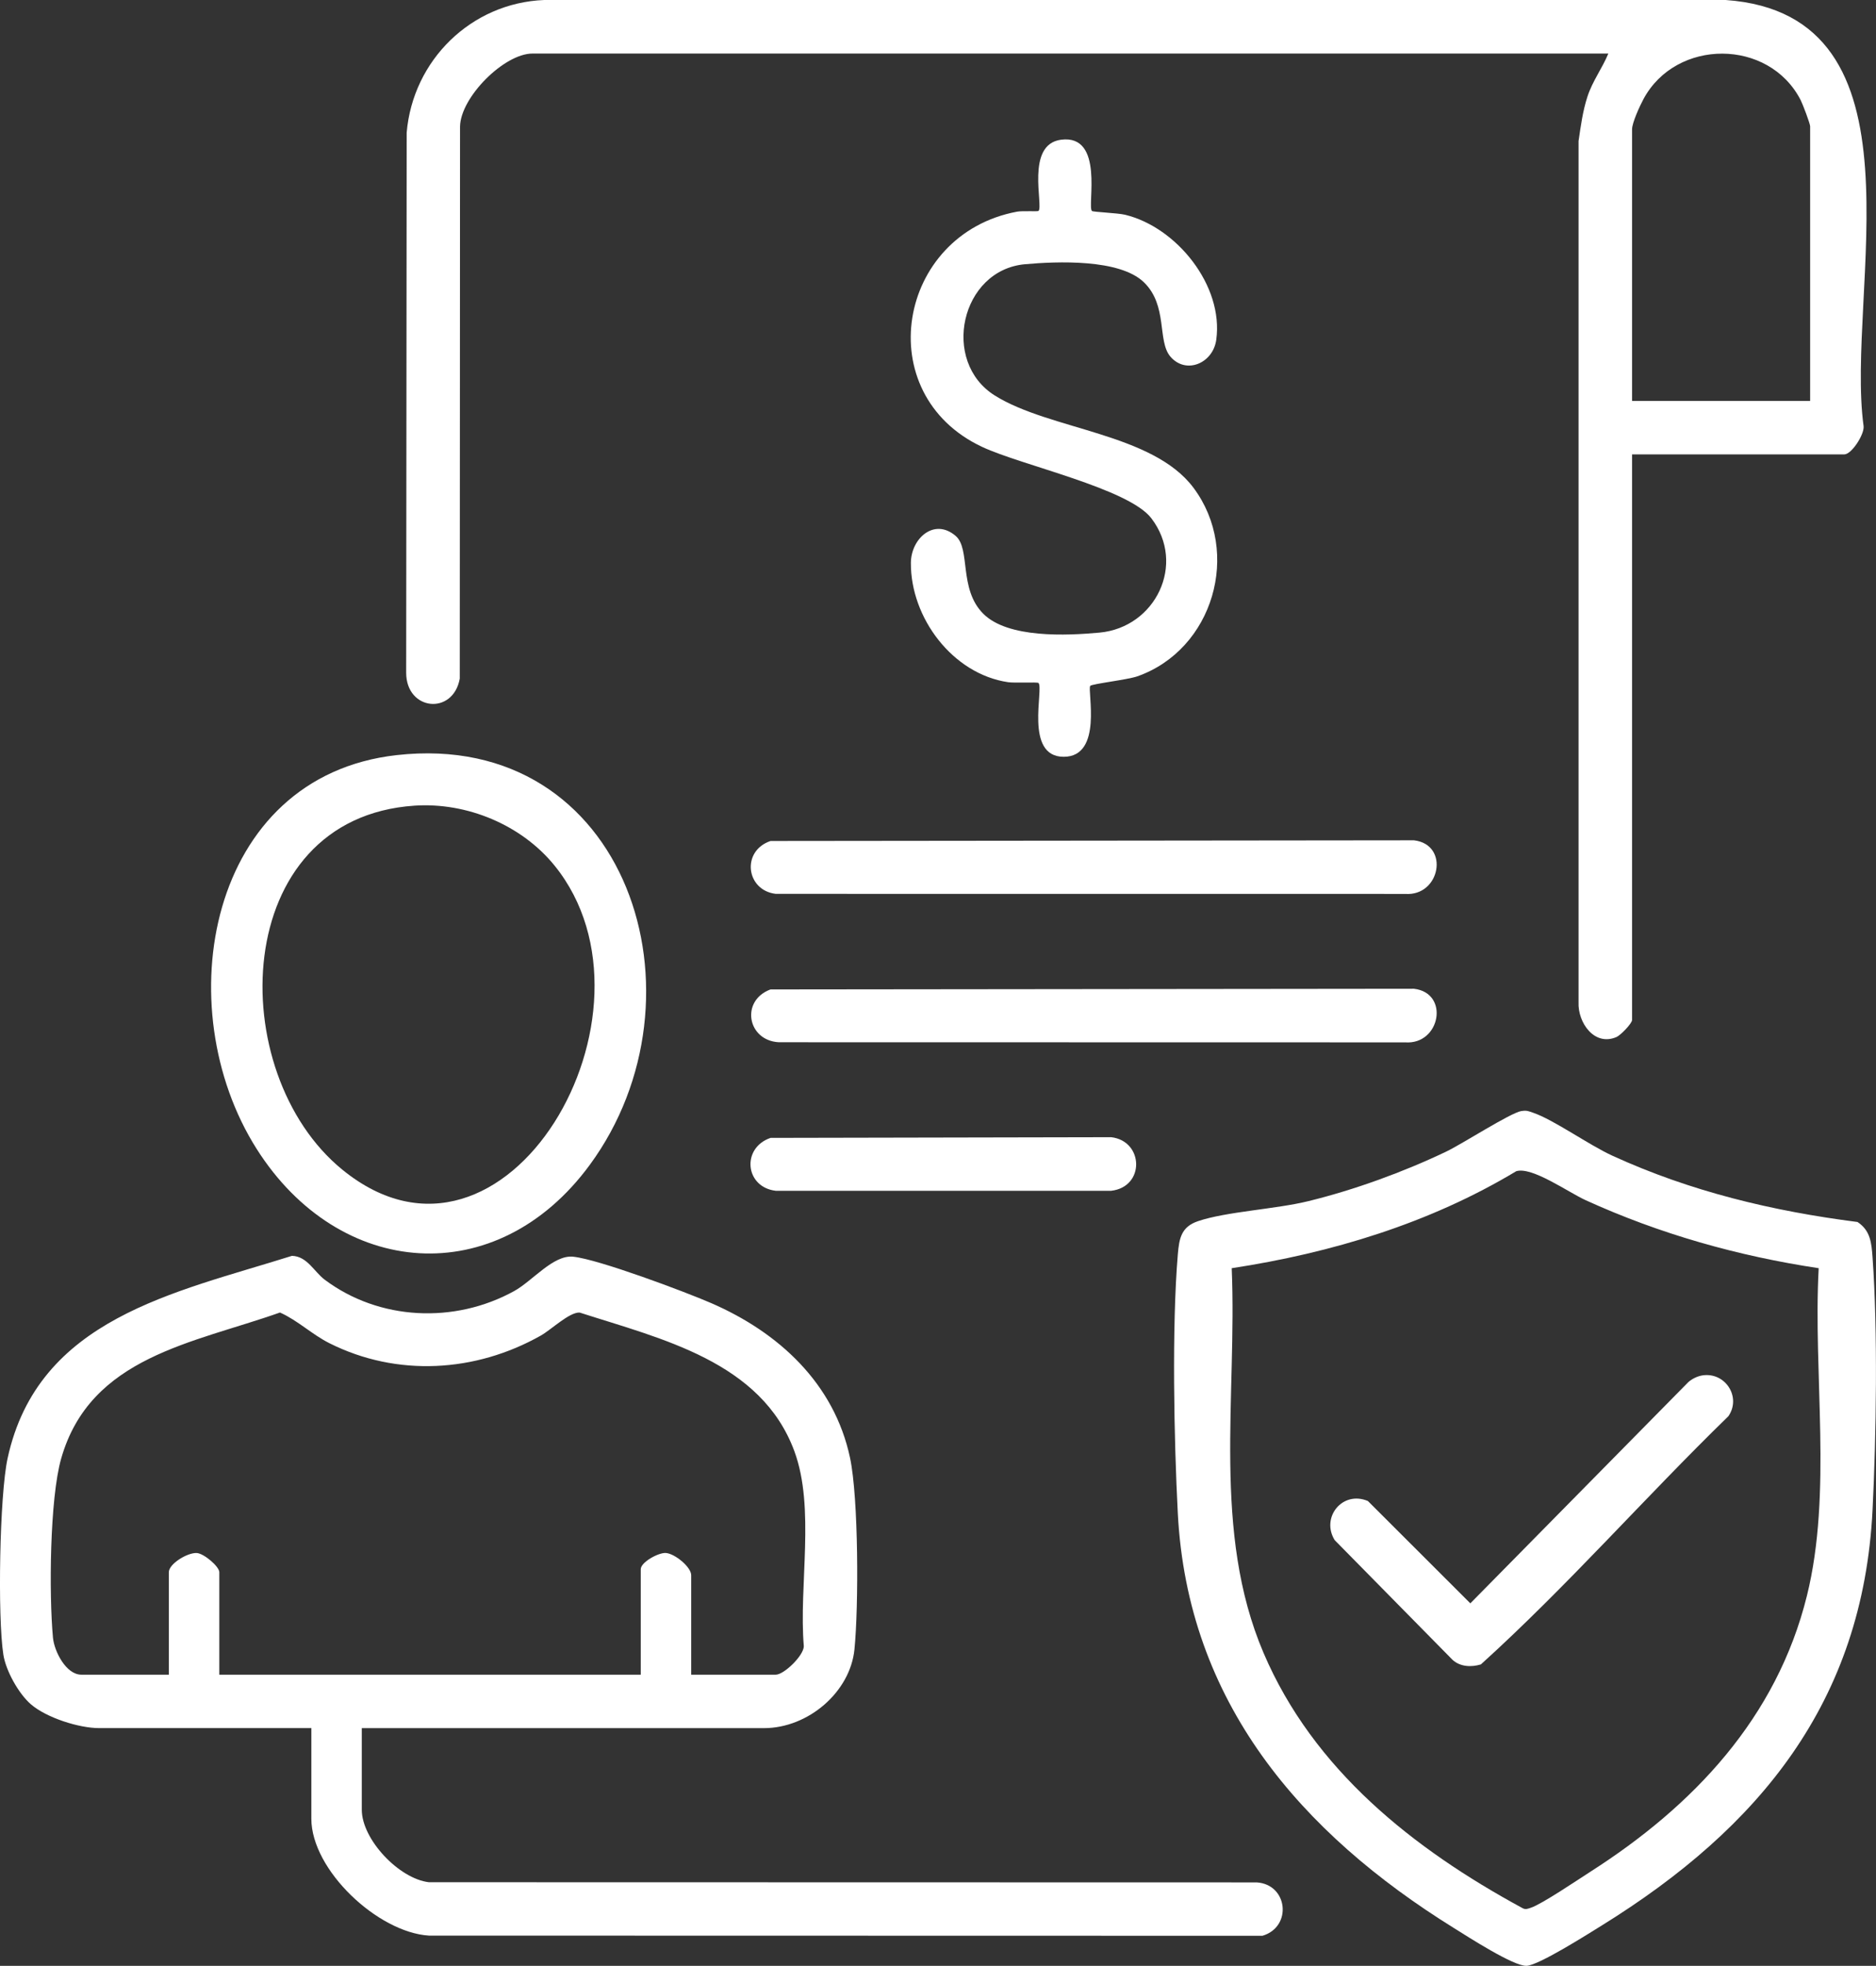
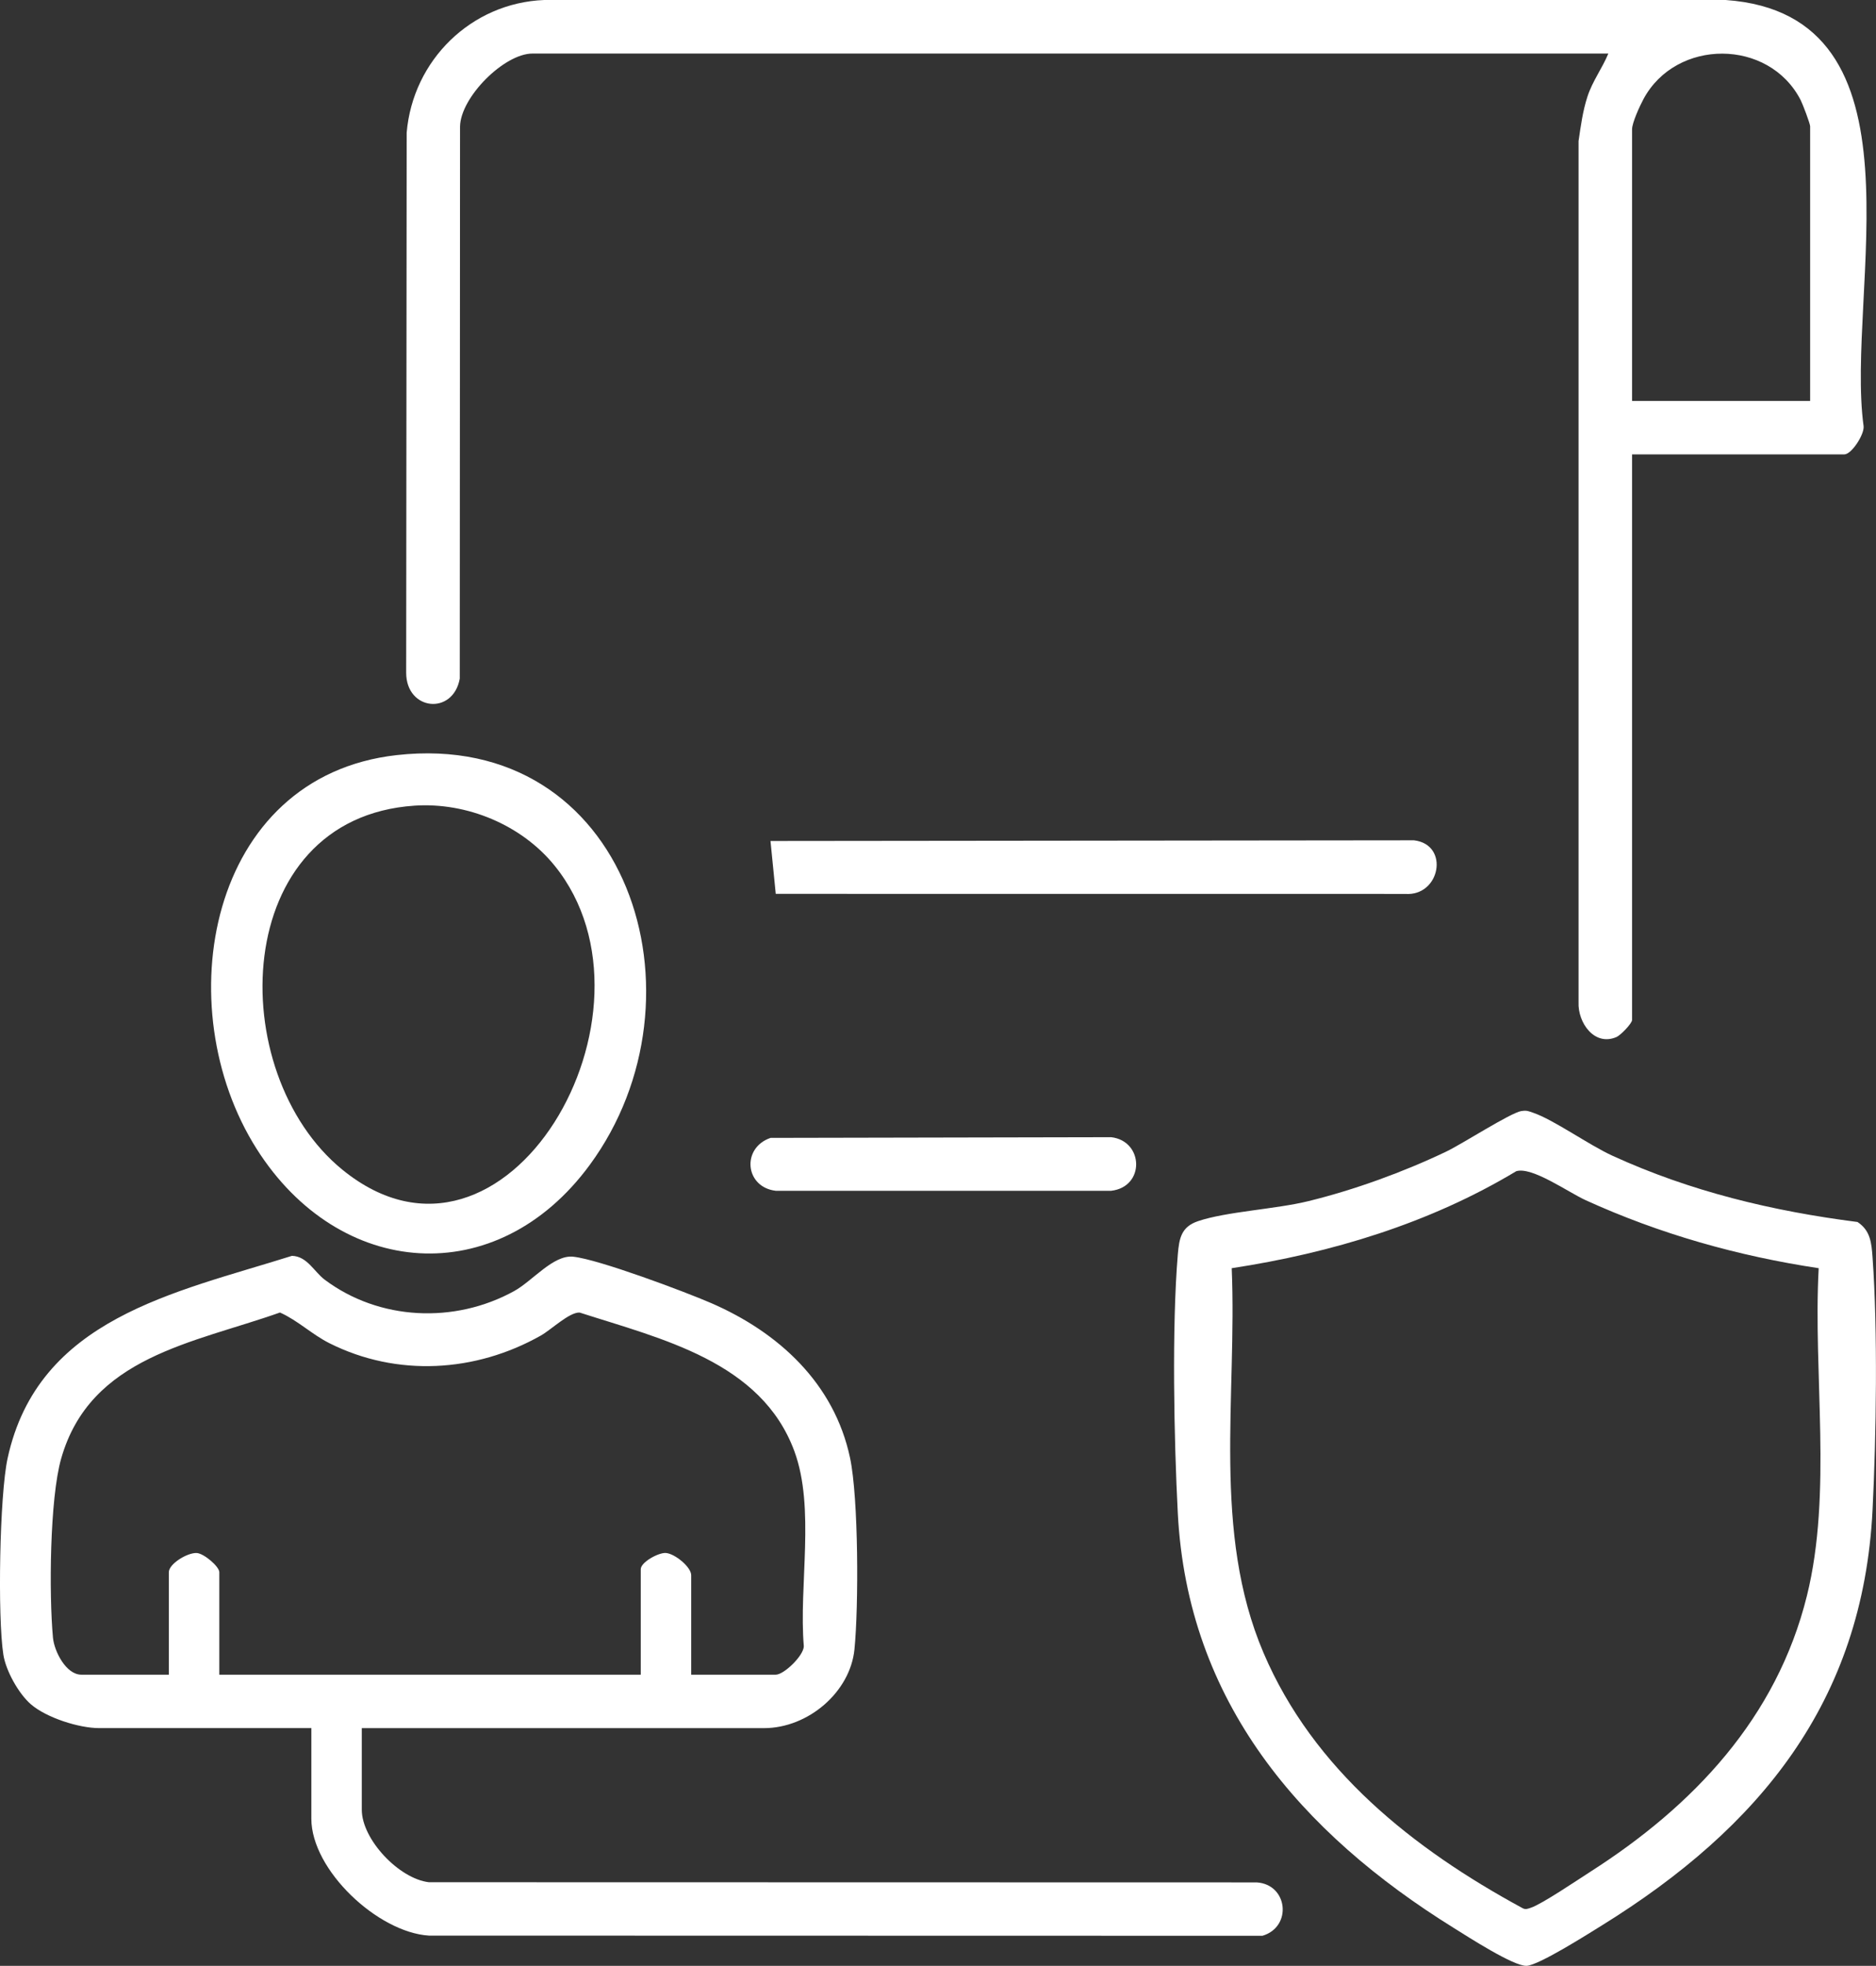
<svg xmlns="http://www.w3.org/2000/svg" id="Layer_2" data-name="Layer 2" viewBox="0 0 631.47 661.48">
  <rect x="0" y="0" width="631.47" height="661.48" fill="#333333" stroke="none" />
  <defs>
    <style>      .cls-1 {        fill: #fff;      }    </style>
  </defs>
  <g id="Layer_1-2" data-name="Layer 1">
    <g>
      <path class="cls-1" d="M549.36,152.9v190.31c0,1.15-3.85,5.13-5.25,5.74-7.5,3.22-13.06-4.94-12.76-11.69V47.46c.74-5.05,1.41-10.11,3-14.98,1.71-5.24,4.95-9.45,7.02-14.46H179.22c-9.48,0-24.22,14.67-24.37,24.59l-.09,185.73c-2.25,12.43-18.03,10.83-18.04-1.98l.17-181.73C138.96,20.28,158.59.97,183.17,0h397.7c69.43,4.87,40.21,98.37,46.43,143.43.27,2.78-4.05,9.47-6.52,9.47h-71.43ZM609.3,134.92V42.51c0-.9-2.5-7.48-3.18-8.81-10.69-20.82-41.95-20.8-52.93-.34-1.21,2.25-3.83,7.93-3.83,10.15v91.41h59.94Z" />
      <path class="cls-1" d="M121.78,581.48v27.47c0,9.97,12.5,23.2,22.57,24.39l278.66.06c10.53.66,12.04,14.98,1.93,17.96l-280.57-.06c-17.19-1.08-39.57-22.05-39.57-39.35v-30.47H33.36c-6.78,0-17.71-3.48-22.96-8.01-4.17-3.61-8.43-11.31-9.27-16.7-1.98-12.69-1.28-53.59,1.42-66.04,10.23-47.14,56.16-55.7,95.73-68.16,5.14.15,7.43,5.34,11.03,8.04,18.36,13.74,43.67,14.87,63.73,3.83,6.22-3.42,13.18-12.26,19.88-11.58,8.51.86,37.48,11.72,46.42,15.59,22.73,9.85,41.47,27.01,46.79,52.11,2.87,13.54,2.92,50.09,1.48,64.44s-15.57,26.49-30.46,26.49H121.78ZM232.67,563.5h28.47c2.73,0,9.35-6.35,9.43-9.55-1.73-20.42,3.89-46.46-3.18-65.64-11.14-30.21-44.85-37.81-72.29-46.66-3.48-.14-9.52,5.75-13.08,7.76-21.93,12.38-48.36,13.98-71.11,2.57-5.89-2.95-10.66-7.66-16.67-10.34-29.11,10.33-63.86,14.79-73.65,49.15-3.86,13.56-4.11,45.78-2.76,60.26.44,4.67,4.44,12.45,9.53,12.45h29.47v-34.47c0-2.85,6.35-6.68,9.44-6.46,2.38.16,7.55,4.53,7.55,6.46v34.47h141.86v-35.47c0-2.39,5.95-5.62,8.41-5.48,3.01.17,8.57,4.72,8.57,7.48v33.47Z" />
      <path class="cls-1" d="M512.15,373.85c1.79-.3,2.42.06,3.96.59,6.85,2.33,18.64,10.77,26.57,14.41,26.3,12.05,53.9,18.67,82.56,22.33,4.39,2.88,4.72,7.09,5.07,11.91,1.78,24.58,1.25,60.14,0,85-3.25,64.69-38.18,106.96-91.04,139.74-4.59,2.84-21.29,13.46-25.41,13.64-4.35.19-19.73-9.77-24.37-12.65-51.72-32.09-89.76-76.1-93.04-139.73-1.28-24.76-2.03-62.68.01-87,.46-5.42,1.15-9.28,6.8-11.19,9.63-3.25,26.02-4,37.21-6.75,15.49-3.8,31.92-9.78,46.3-16.64,5.44-2.59,21.59-13.04,25.37-13.68ZM612.19,426.73c-27.15-4.08-53.54-11.52-78.49-22.9-5.79-2.64-18.07-11.39-23.34-9.73-29.15,17.53-62.2,27.51-95.76,32.63,1.83,43.17-6.68,88.7,10.71,129.44,16.78,39.31,50.39,65.93,87.09,85.84,1.12.66,1.85.25,2.91-.09,3.64-1.18,15.86-9.45,19.97-12.08,34.74-22.2,62.77-51.8,72.94-92.9,8.59-34.7,2.03-74.56,3.96-110.22Z" />
      <path class="cls-1" d="M133.54,254.08c77.88-8.72,106.42,81.49,64.97,137.9-31.3,42.6-84.35,38.41-112.12-5.39-30.17-47.59-16.53-125.38,47.15-132.51ZM139.55,271.09c-62.28,4.14-64.44,89.89-24.24,122.55,55.04,44.71,111.23-53.13,71.38-102.35-11.12-13.74-29.54-21.37-47.14-20.2Z" />
-       <path class="cls-1" d="M367.53,70.98c.41.39,8.58.66,11.2,1.29,17.31,4.19,33.2,23.82,30.67,42.07-1.1,7.94-10.22,11.77-15.45,5.64-4.48-5.25-.76-17.16-8.94-25.03s-29.19-7.01-39.99-6.04c-21.64,1.94-28.45,32.75-10.14,44.19,18.6,11.62,53.04,12.56,66.86,31.04,16.22,21.7,6.66,54.47-18.94,63.45-3.26,1.14-15.36,2.54-15.82,3.2-1.06,1.51,4.4,23.86-8.93,23.86-13.37,0-6.62-22.96-8.49-24.84-.36-.36-8.02.07-10.23-.26-18.69-2.75-32.87-21.71-32.72-40.2.07-8.14,7.82-15.19,15.04-9.05,5.15,4.38.98,17.82,9.29,26.18s28.14,7.4,39.15,6.39c18.83-1.73,29.28-23.04,17.44-38.5-7.68-10.01-43.65-17.77-56.93-23.99-37.96-17.79-28.66-71.59,11.73-79.15,1.79-.34,6.98,0,7.24-.25,1.73-1.7-4.48-22.39,7.58-23.96,14.72-1.92,8.73,22.35,10.4,23.96Z" />
-       <path class="cls-1" d="M259.35,282.98l216.6-.23c12.09,1.42,8.89,18.92-2.98,18.04l-211.85-.02c-10.04-1.19-11.65-14.45-1.76-17.79Z" />
-       <path class="cls-1" d="M259.35,332.93l216.6-.23c12.09,1.42,8.89,18.92-2.98,18.04l-210.83-.04c-10.6-.58-12.95-14.01-2.79-17.77Z" />
+       <path class="cls-1" d="M259.35,282.98l216.6-.23c12.09,1.42,8.89,18.92-2.98,18.04l-211.85-.02Z" />
      <path class="cls-1" d="M259.35,382.88l114.7-.23c10.95,1.3,11.41,16.69,0,18.03h-112.94c-10.35-1.21-11.6-14.41-1.76-17.79Z" />
-       <path class="cls-1" d="M573.1,462.79c7.66-1.13,13.12,7.31,8.68,13.75-28.22,27.44-54.1,57.07-83.31,83.51-3.24.97-6.95.83-9.55-1.55l-39.65-40.26c-4.74-7.63,2.61-16.81,11.17-13.17l34.48,34.43,73.39-74.45c1.29-1.13,3.11-2.01,4.8-2.26Z" />
    </g>
  </g>
</svg>